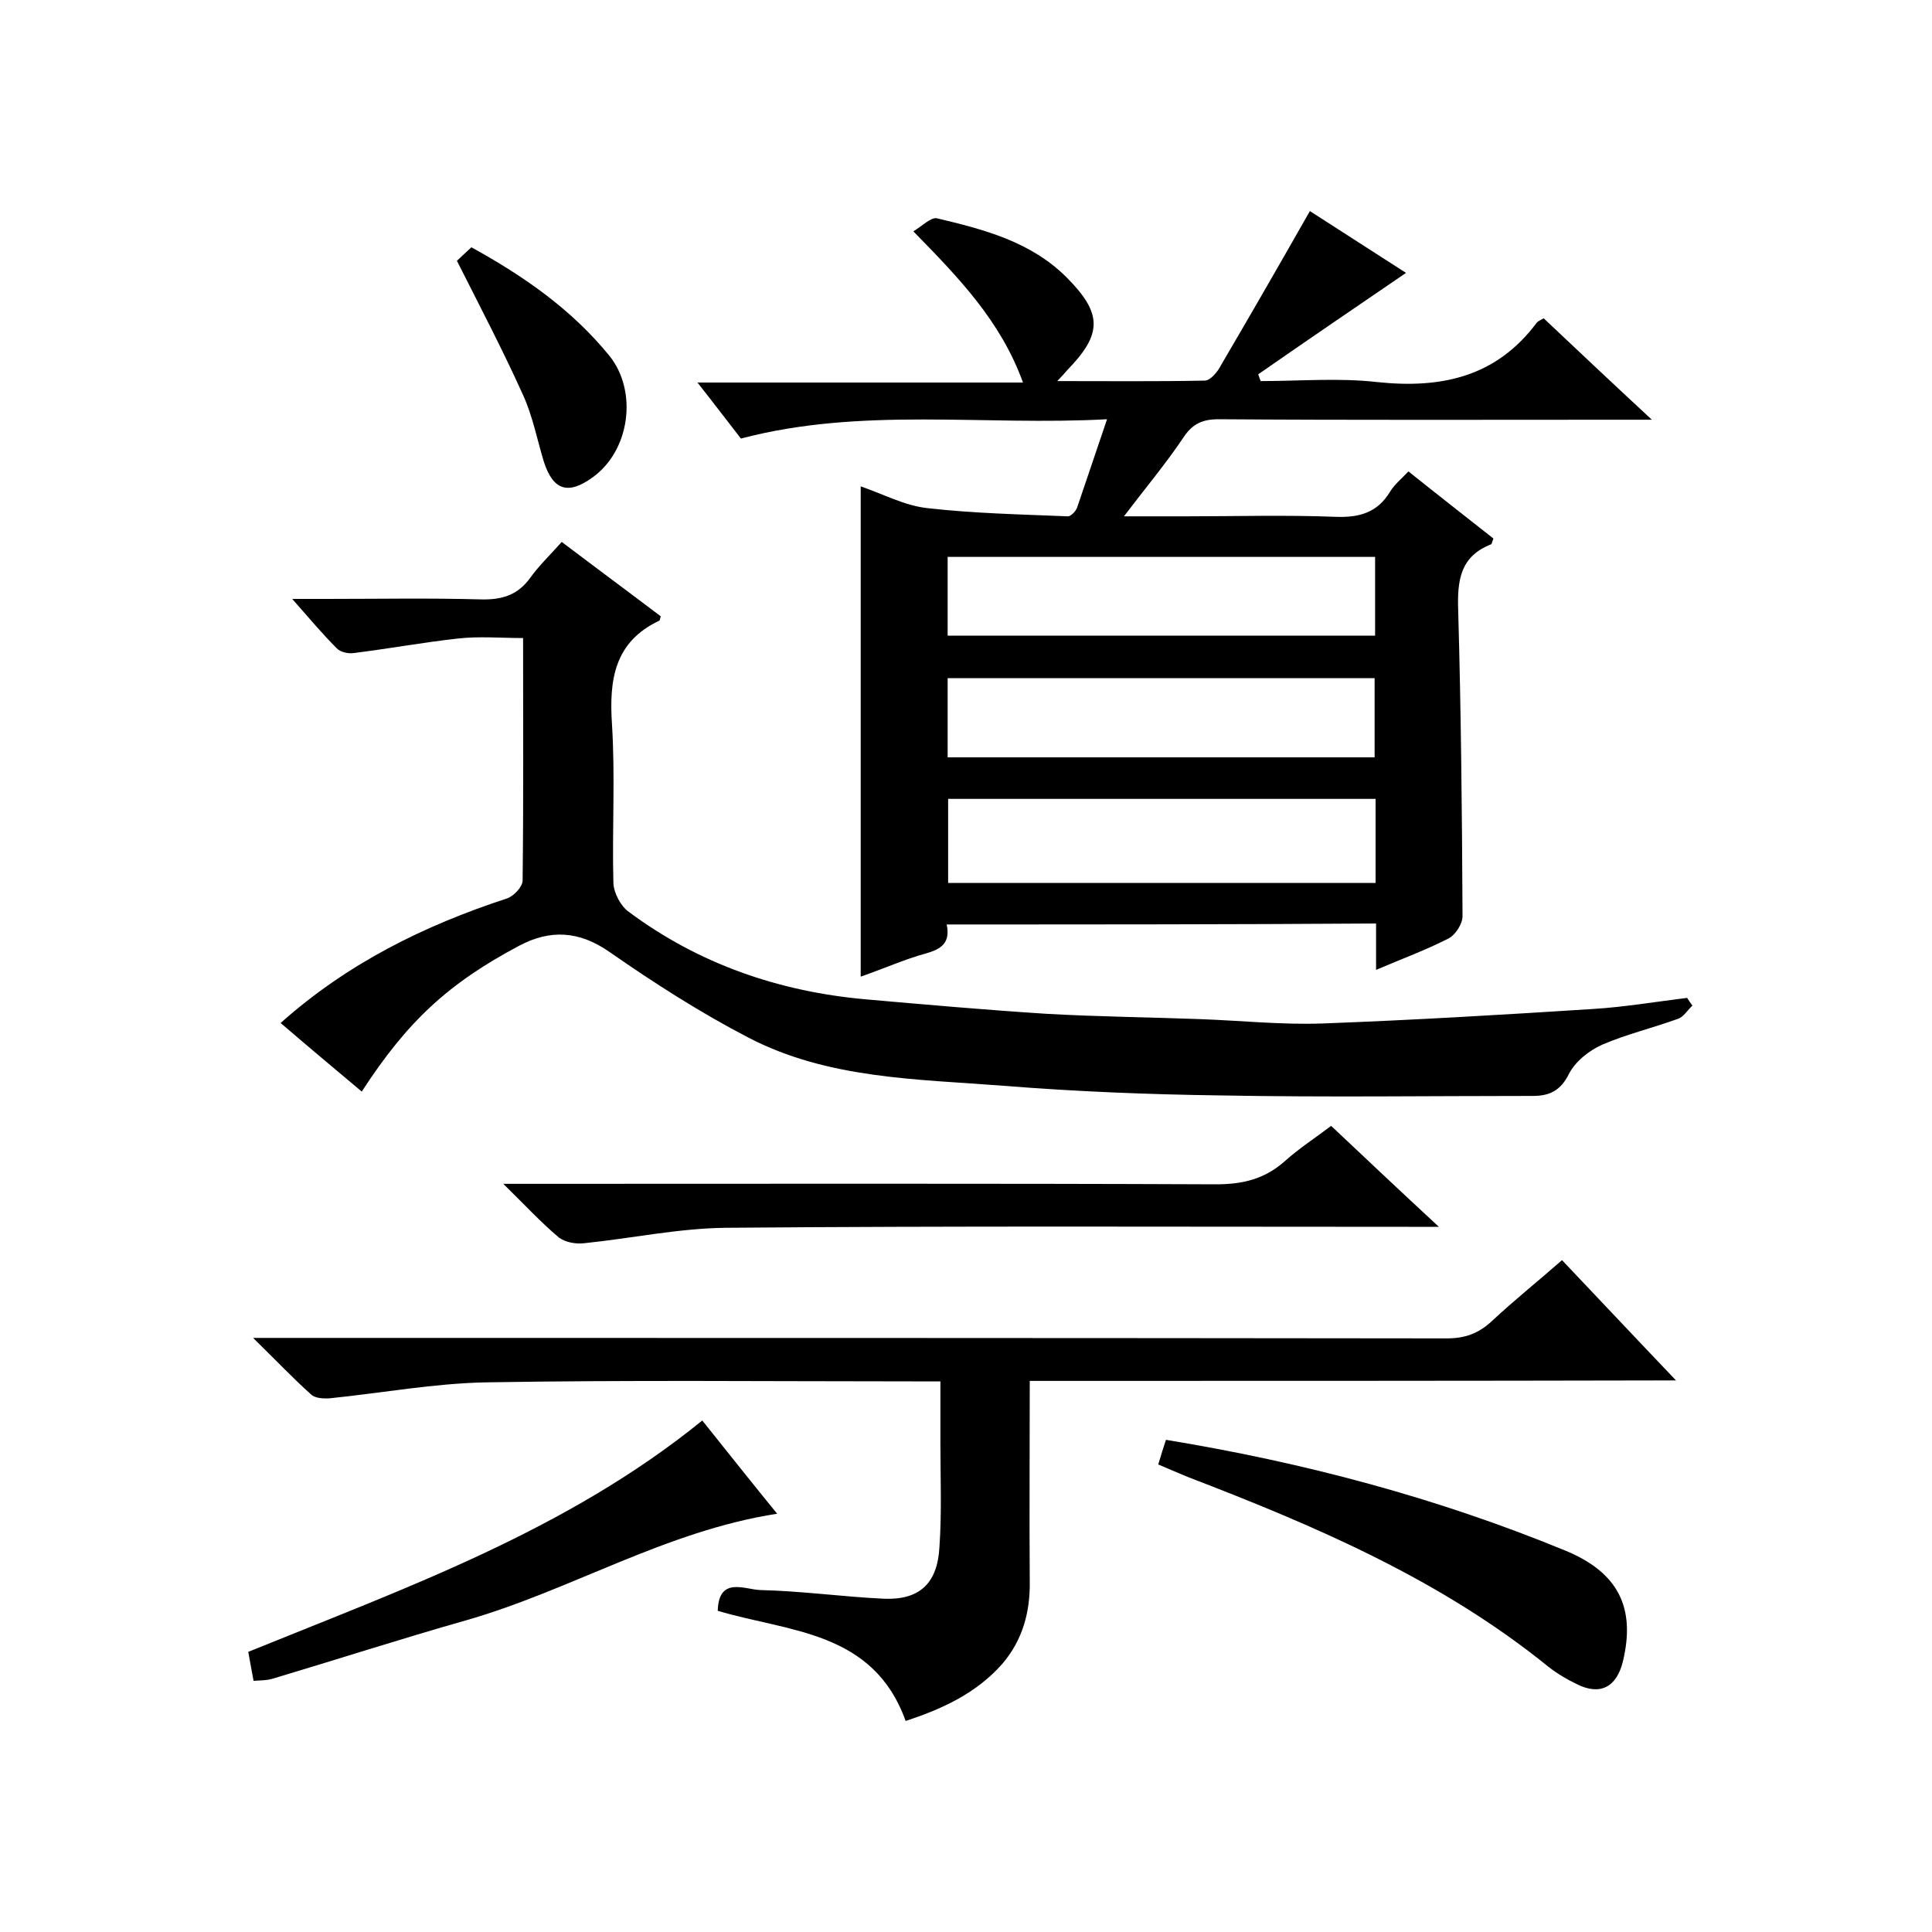
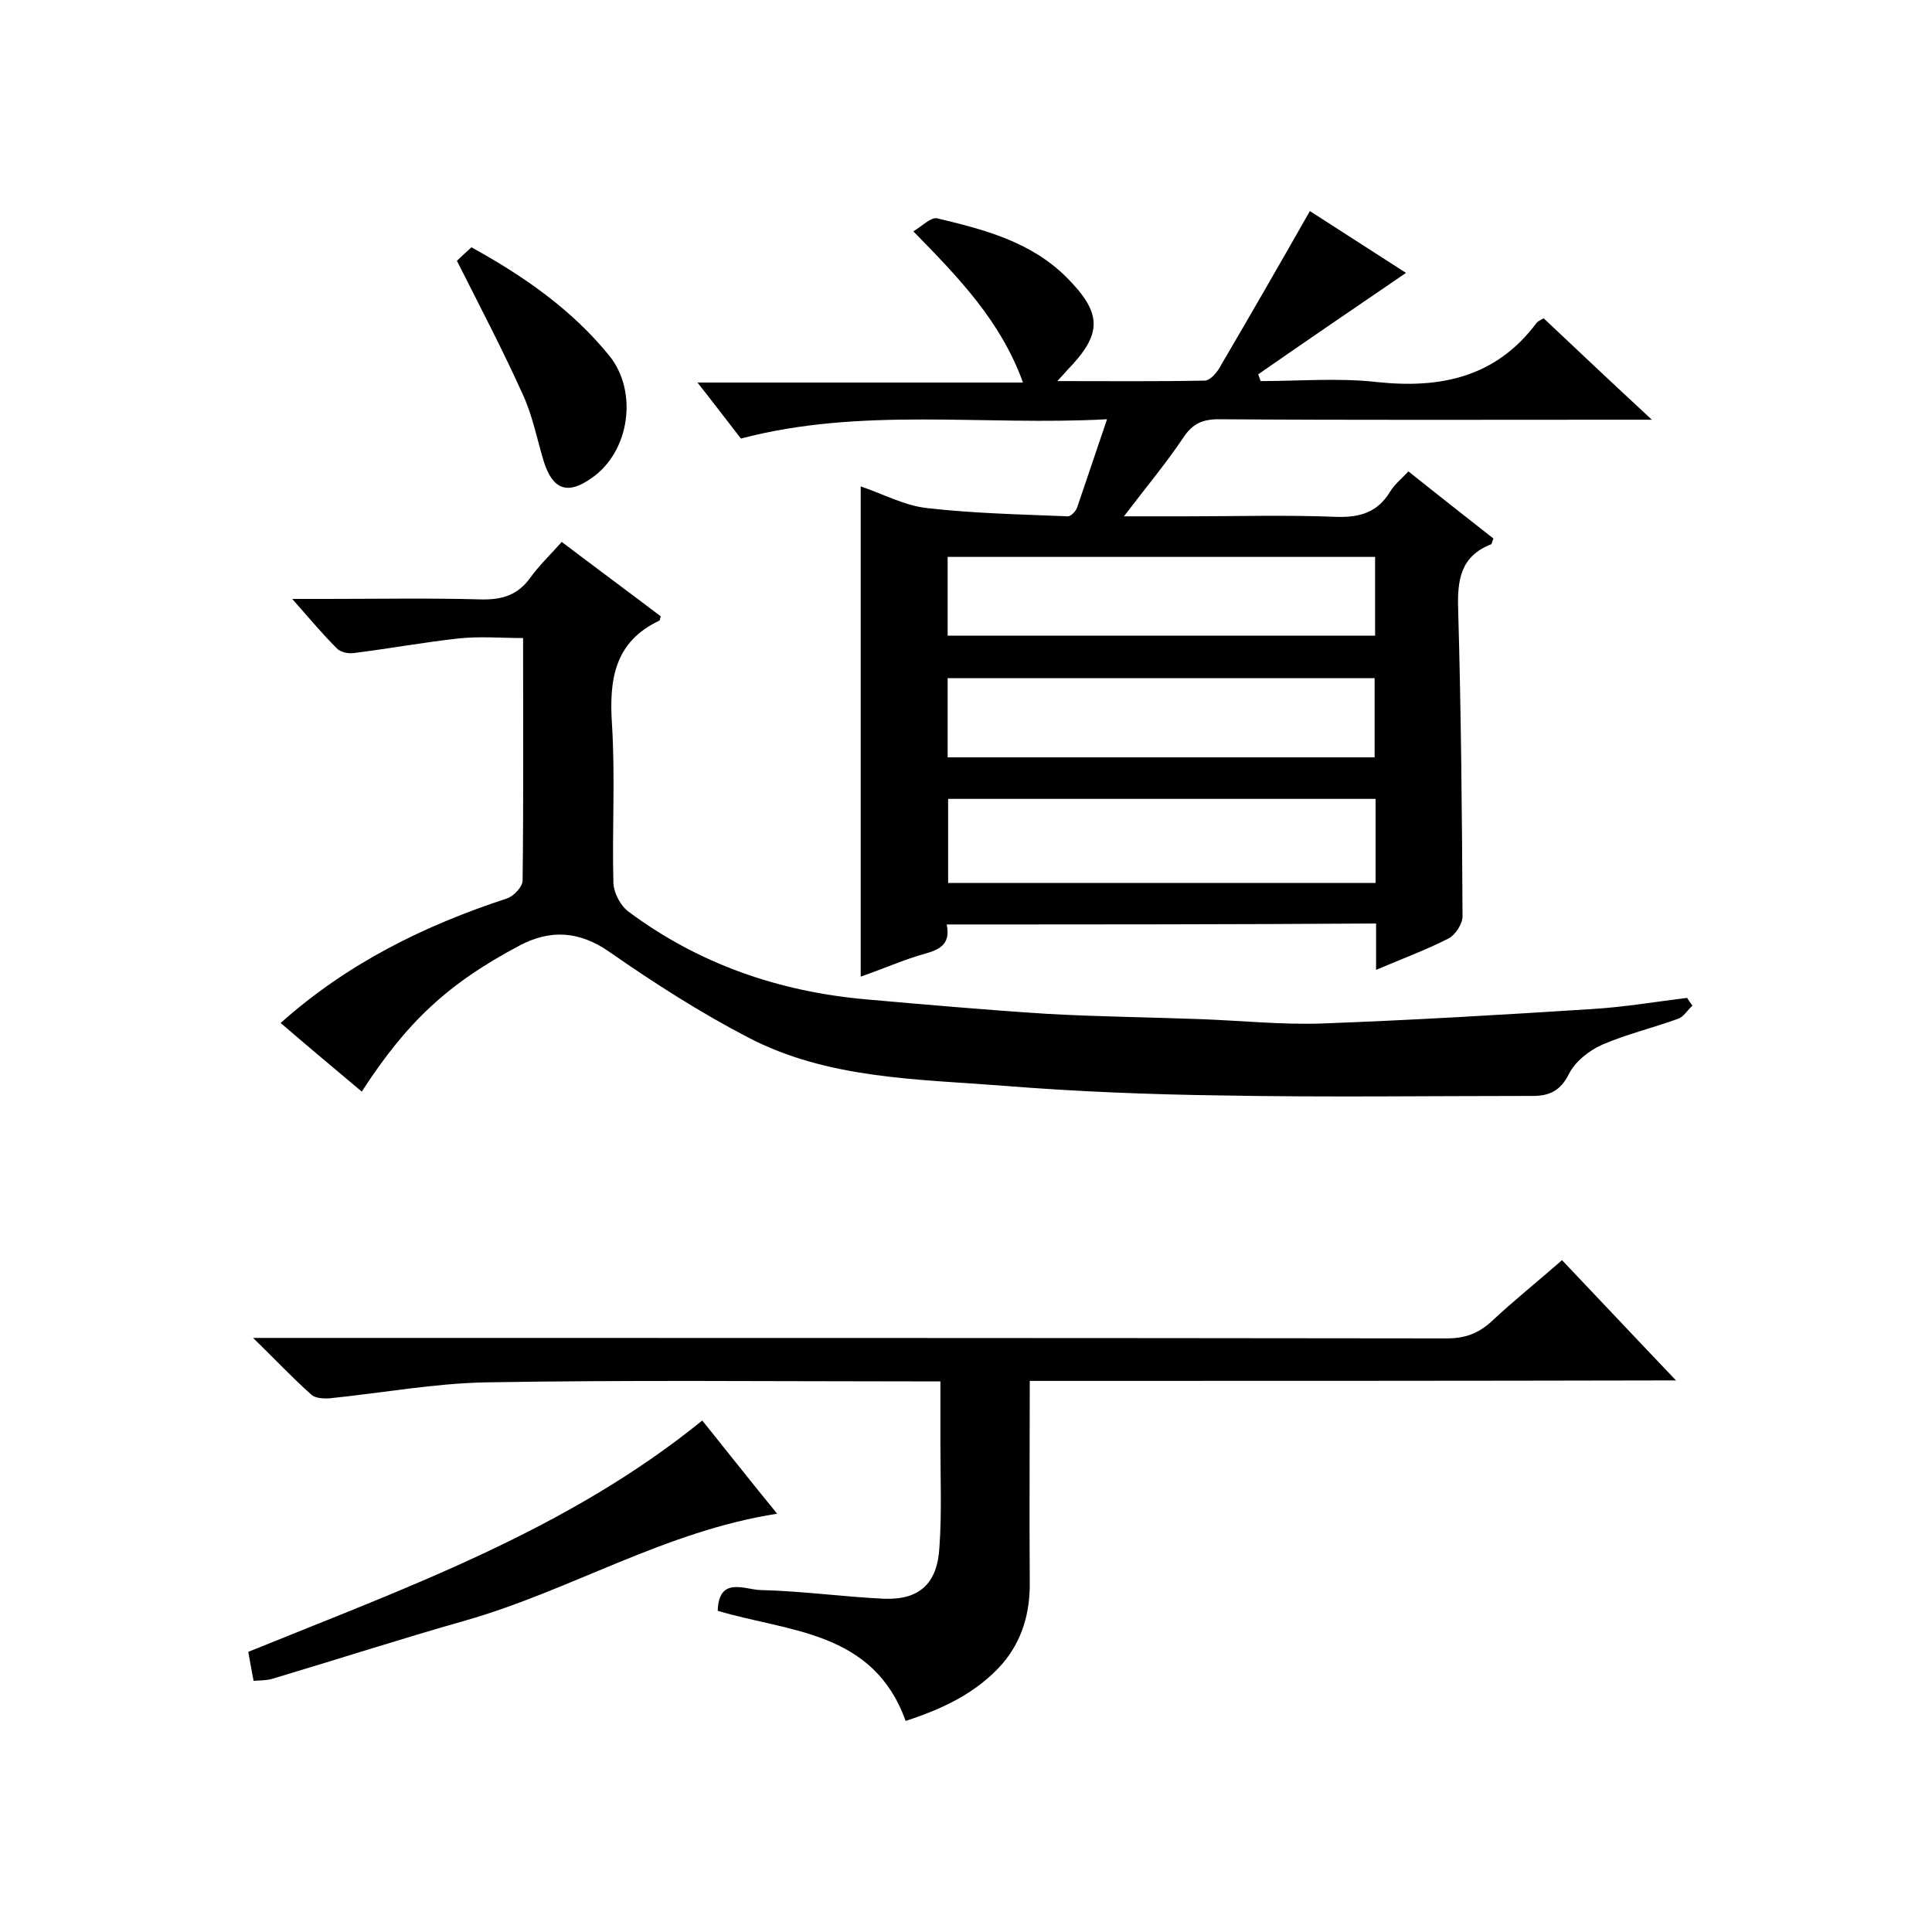
<svg xmlns="http://www.w3.org/2000/svg" enable-background="new 0 0 400 400" viewBox="0 0 400 400">
  <path d="m196 191.4c.8 3.8-1.1 5.1-4.3 6-4.4 1.2-8.6 3.1-13.5 4.8 0-33.9 0-67.3 0-101.5 4.7 1.6 9.1 4 13.8 4.5 9.6 1.1 19.4 1.3 29.1 1.7.6 0 1.6-1 1.9-1.8 2-5.8 3.9-11.6 6.2-18.3-25.6 1.4-50.8-2.6-75.8 4-2.8-3.6-5.6-7.3-9-11.6h67.4c-4.6-12.7-13.2-21.6-22.7-31.3 1.8-1.1 3.7-3 4.9-2.7 9.7 2.3 19.3 4.8 26.7 12.1 7.6 7.6 7.6 11.8.2 19.4-.4.5-.8.9-2 2.2 10.7 0 20.6.1 30.5-.1 1.2 0 2.7-1.8 3.4-3.2 6.1-10.4 12.2-21 18.4-31.9 6.5 4.2 13.7 8.8 19.9 12.8-10.1 6.9-20.4 13.9-30.6 21 .2.5.3.9.5 1.4 8 0 16.2-.7 24.1.2 13.2 1.4 24.6-1 33-12.2.3-.4.8-.6 1.5-1 7.1 6.7 14.2 13.4 22.4 21-2.8 0-4.5 0-6.2 0-27.8 0-55.6.1-83.5-.1-3.3 0-5.4.9-7.3 3.8-3.7 5.5-7.9 10.5-12.3 16.3h12.8c10.3 0 20.7-.3 31 .1 5 .2 8.7-.9 11.3-5.2.9-1.5 2.4-2.7 3.8-4.2 6 4.8 11.9 9.4 17.6 13.9-.3.7-.3 1.1-.5 1.2-6.4 2.5-7 7.5-6.8 13.6.6 21.1.8 42.3.9 63.4 0 1.6-1.5 3.9-2.9 4.6-4.7 2.4-9.6 4.2-15 6.5 0-3.4 0-6.3 0-9.6-29.5.2-58.9.2-88.9.2zm88.8-26c-29.8 0-59.1 0-88.5 0v17.4h88.5c0-5.9 0-11.5 0-17.4zm-88.6-33.8h88.5c0-5.6 0-10.9 0-16.3-29.6 0-59 0-88.5 0zm88.4 25.2c0-5.8 0-11.2 0-16.4-29.7 0-59.1 0-88.4 0v16.4z" />
  <path d="m350.4 208.2c-1 .9-1.8 2.3-2.9 2.7-5.2 1.9-10.7 3.2-15.8 5.4-2.7 1.2-5.6 3.5-6.9 6.1-1.7 3.4-4 4.5-7.4 4.5-21.5 0-43 .3-64.5-.1-15.1-.2-30.1-.8-45.1-2-18-1.4-36.4-1.4-52.9-10-10-5.2-19.5-11.3-28.7-17.7-6.3-4.4-12.3-4.7-18.7-1.3-14.7 7.8-23.2 15.7-32.6 30.2-5.6-4.7-11.1-9.3-16.8-14.2 13.9-12.4 29.8-20.2 46.9-25.8 1.4-.5 3.2-2.4 3.2-3.7.2-16.5.1-33 .1-50.2-4.6 0-9.1-.4-13.5.1-7.2.8-14.3 2.1-21.5 3-1.2.2-2.9-.2-3.6-1-2.9-2.9-5.6-6.1-9.2-10.2h7.1c10.7 0 21.3-.2 32 .1 4.4.1 7.6-.9 10.2-4.5 1.8-2.5 4.1-4.7 6.5-7.4 7 5.3 13.9 10.4 20.5 15.4-.2.7-.2.9-.3.9-9.3 4.4-10.4 12.2-9.8 21.4.7 11 0 22 .3 33 .1 2 1.5 4.7 3.2 5.9 14.5 10.8 31.1 16.5 49 18.1 12.5 1.1 25 2.2 37.5 3 10.6.6 21.2.7 31.8 1.1 8.4.3 16.9 1.2 25.3.9 18.7-.7 37.3-1.8 56-3 6.5-.4 13-1.5 19.5-2.3.4.6.7 1.1 1.1 1.6z" />
  <path d="m213.2 285.9c0 14.3-.1 27.9 0 41.5.1 6.4-1.5 12.2-5.7 17.1-5.3 6-12.3 9.3-20 11.8-6.7-18.7-24.2-18.4-38.9-22.8.2-7.2 5.6-4.4 8.8-4.3 8.6.2 17.1 1.4 25.6 1.8 7.3.3 11.1-3.1 11.5-10.7.5-7.1.2-14.3.2-21.5 0-4 0-8 0-12.8-2.2 0-4.1 0-6 0-29.3 0-58.7-.3-88 .2-10.8.2-21.6 2.2-32.4 3.3-1.3.1-3.1 0-3.9-.8-3.8-3.4-7.3-7.1-12-11.7h6.7c80.1 0 160.3 0 240.4.1 3.8 0 6.6-1 9.4-3.6 4.6-4.3 9.6-8.3 14.5-12.6 7.7 8.1 15.2 16.1 23.6 24.9-45.1.1-89.2.1-133.8.1z" />
-   <path d="m275.6 233.1c7.1 6.7 14.1 13.3 22.3 20.9-3 0-4.6 0-6.3 0-47.1 0-94.2-.2-141.3.2-9.8.1-19.6 2.2-29.4 3.2-1.7.2-3.9-.2-5.2-1.2-3.7-3.1-7-6.7-11.5-11.1h6.3c47.1 0 94.2-.1 141.3.1 5.5 0 10-1.1 14.1-4.7 3-2.7 6.4-4.9 9.7-7.4z" />
-   <path d="m239.8 303.2c.6-2 1.1-3.6 1.6-5.1 28.6 4.7 56.1 12 82.6 22.9 11 4.5 14.7 11.8 12 23-1.3 5.3-4.7 7.1-9.5 4.7-2.1-1-4.1-2.2-5.9-3.6-22.2-18-48.1-29.1-74.4-39.2-2-.8-4-1.7-6.4-2.7z" />
  <path d="m51.4 342c32.7-13.3 65.9-25.1 94-47.9 5.2 6.5 10.2 12.8 15.5 19.3-23.2 3.6-42.8 15.9-64.5 22.1-13.4 3.8-26.7 8.1-40.1 12.1-1.1.3-2.2.3-3.8.4-.4-2-.7-3.9-1.1-6z" />
  <path d="m94.6 54c.5-.5 1.7-1.6 3-2.8 10.9 6 20.8 12.9 28.6 22.5 5.9 7.4 4.2 19.7-3.6 25.2-5 3.6-8.1 2.6-10-3.3-1.4-4.6-2.3-9.4-4.3-13.8-4.1-9.1-8.7-17.9-13.7-27.8z" />
</svg>